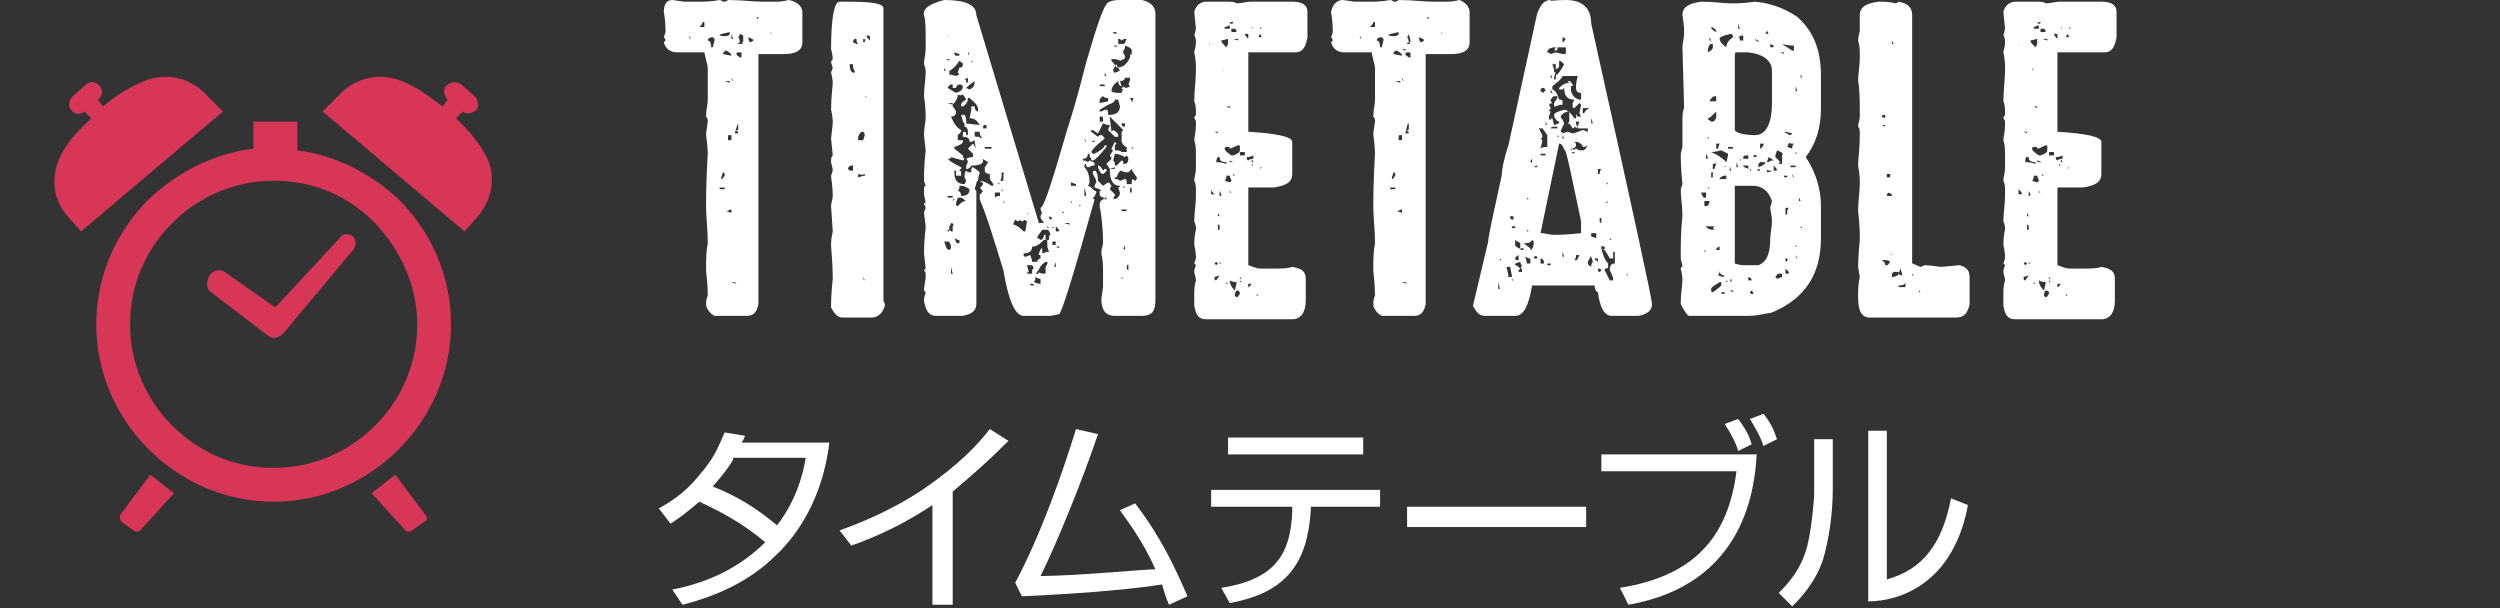
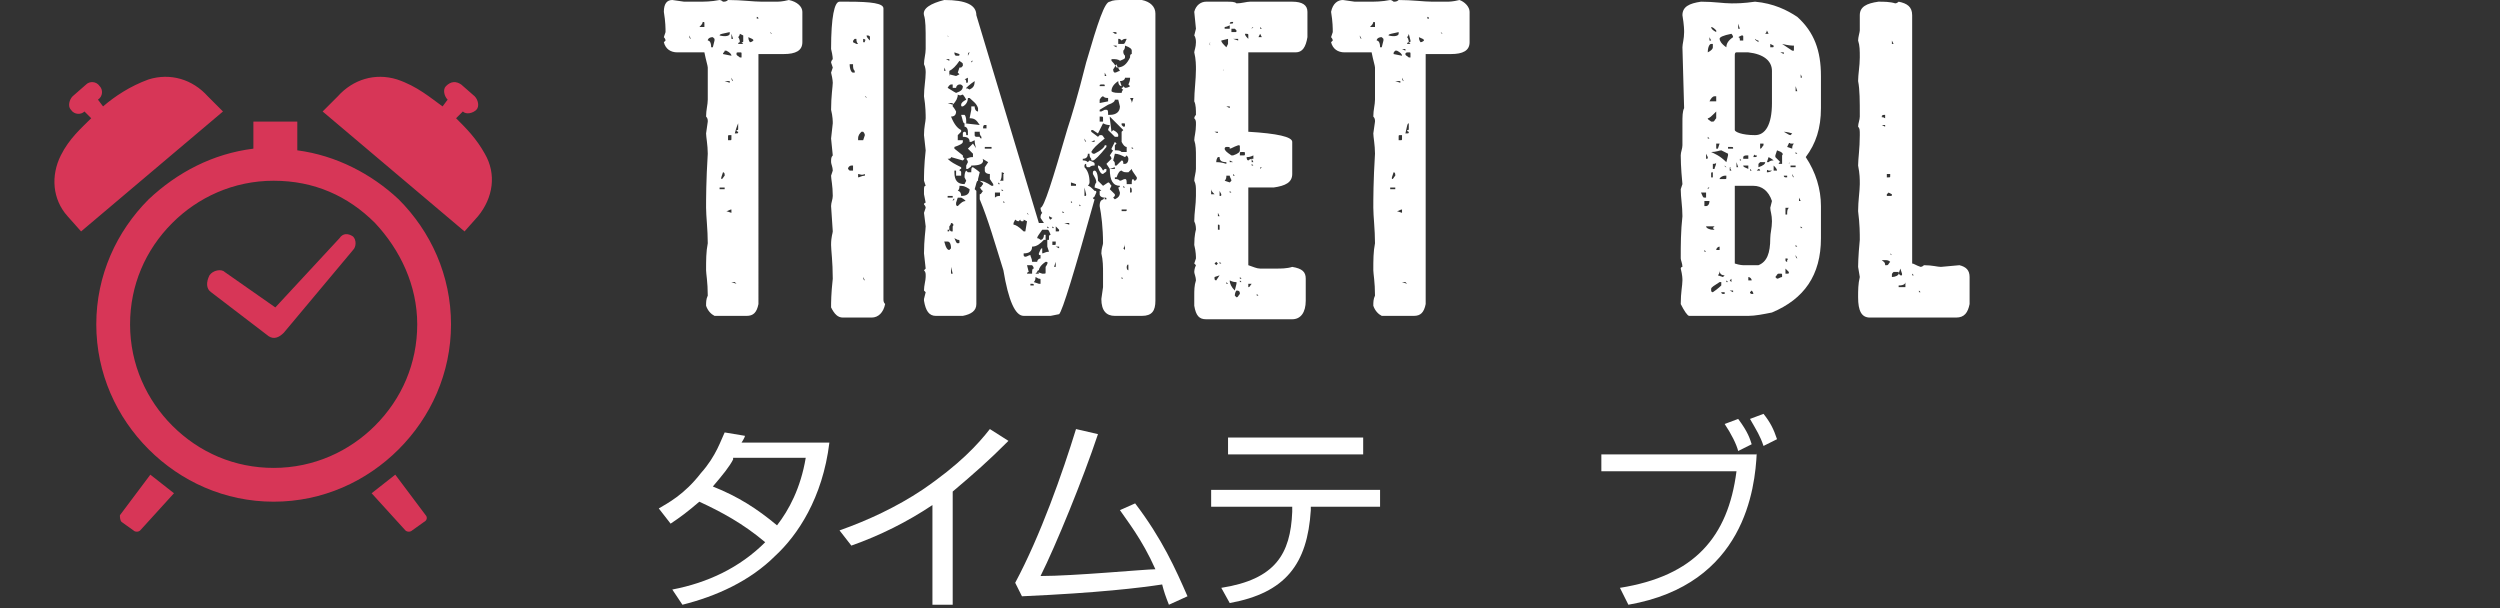
<svg xmlns="http://www.w3.org/2000/svg" version="1.1" id="レイヤー_1" x="0px" y="0px" viewBox="0 0 148 36" style="enable-background:new 0 0 148 36;" xml:space="preserve">
  <rect x="0" y="0" width="148" height="36" fill="#333333" stroke="none" />
  <style type="text/css">
	.st0{fill:#FFFFFF;}
	.st1{fill:#D73657;}
</style>
  <g id="TIMETABLE">
    <g>
      <path class="st0" d="M39,30.1c0.5-0.3,1.5-0.8,2.5-2.1c0.9-1,1.2-2,1.4-2.4l1.2,0.2c0,0.1-0.2,0.4-0.2,0.4h5.2    c-0.4,3.3-1.9,5.5-3.2,6.7c-1.5,1.5-3.5,2.4-5.5,2.9l-0.6-0.9c2.1-0.4,4-1.3,5.5-2.8c-1.3-1.1-2.6-1.8-3.9-2.4    c-0.7,0.6-1.1,0.9-1.7,1.3L39,30.1z M43.4,27.2c-0.2,0.4-0.6,0.9-1.2,1.6c1.5,0.6,2.6,1.3,3.8,2.3c0.7-0.9,1.4-2.2,1.7-4h-4.3    V27.2z" />
      <path class="st0" d="M56.4,35.8h-1.2v-5.9c-1.5,1-3.1,1.8-4.8,2.4l-0.7-0.9c1.7-0.6,3.4-1.4,4.9-2.4c2.2-1.5,3.3-2.7,4-3.6    l1.1,0.7c-1.2,1.2-2,1.9-3.3,3V35.8z" />
      <path class="st0" d="M67.2,29.8c1.6,2.1,2.4,3.9,3.1,5.5l-1.1,0.5c-0.2-0.5-0.3-0.8-0.4-1.2c-1.3,0.2-3.8,0.5-8.3,0.7l-0.4-0.8    c1.5-2.8,2.8-6.5,3.6-9.1l1.3,0.3c-0.9,2.7-2.5,6.6-3.4,8.4c2,0,6.2-0.4,6.8-0.4c-0.8-1.8-1.7-2.9-2.1-3.5L67.2,29.8z" />
      <path class="st0" d="M81.7,29v1h-4.1v0.2c-0.2,3.2-1.5,4.9-4.8,5.5l-0.5-0.9c3.2-0.5,4.1-2,4.2-4.5V30h-4.8v-1H81.7z M80.7,25.9v1    h-8v-1H80.7z" />
-       <path class="st0" d="M93.9,30v1.2H83.3V30H93.9z" />
      <path class="st0" d="M104,26.8c-0.1,2.1-0.7,7.8-7.6,9l-0.5-1c4.4-0.7,6.4-3,6.9-6.9h-8v-1h9.2V26.8z M102.9,26.7    c-0.1-0.4-0.4-1-0.8-1.6l0.8-0.3c0.6,0.8,0.7,1.2,0.8,1.5L102.9,26.7z M104.4,26.4c-0.2-0.6-0.4-0.9-0.8-1.6l0.8-0.3    c0.4,0.5,0.6,0.9,0.8,1.5L104.4,26.4z" />
-       <path class="st0" d="M108.5,29c0,1.3-0.2,2.9-0.6,4.2c-0.5,1.4-1.4,2.3-1.8,2.7l-0.8-0.8c0.5-0.5,1.3-1.3,1.7-2.8    c0.3-1.3,0.4-2.9,0.4-3.1V26h1.1C108.5,26,108.5,29,108.5,29z M111.7,34.3c2.2-0.6,3.3-2.2,3.8-4.8l1,0.4    c-0.1,0.6-0.5,2.5-1.8,3.9c-1.5,1.6-3.3,1.8-4.1,1.8V25.5h1.1V34.3z" />
    </g>
    <g>
      <g>
        <path class="st0" d="M39.8,0l0.7,0.1h0.8c0.4,0,0.8,0,1.3-0.1c0.1,0,0.2,0.1,0.2,0.1c0.1,0,0.2,0,0.3-0.1c0.8,0,1.5,0.1,2,0.1     h0.8c0.2,0,0.4,0,0.8-0.1c0.5,0.1,0.8,0.4,0.8,0.7v1.8c0,0.5-0.4,0.7-1.1,0.7h-1.5V18c-0.1,0.5-0.3,0.7-0.7,0.7h-1.9     c-0.2-0.1-0.4-0.3-0.5-0.6c0-0.2,0-0.4,0.1-0.6c0-0.8-0.1-1.3-0.1-1.5c0-0.6,0-1.1,0.1-1.6c0-0.8-0.1-1.6-0.1-2.1s0-1.6,0.1-3.2     c0-0.5-0.1-1-0.1-1.2l0.1-0.7c0-0.1,0-0.2-0.1-0.3c0-0.4,0.1-0.7,0.1-1V4c0-0.1-0.1-0.4-0.2-0.9h-1.6c-0.4,0-0.7-0.2-0.8-0.6     l0.1-0.1c0,0,0-0.1-0.1-0.2l0.1-0.3c0-0.2,0-0.6-0.1-1.2C39.3,0.2,39.5,0,39.8,0z M40.8,2.1L40.8,2.1c0,0.2,0.1,0.2,0.1,0.2     L40.8,2.1L40.8,2.1z M41.6,1.3c0,0.1-0.1,0.2-0.2,0.3h0.3V1.4C41.7,1.3,41.7,1.3,41.6,1.3z M41.9,2.4c0.1,0,0.2,0.1,0.2,0.4h0.1     l0.1-0.4V2.3l-0.1-0.1C42,2.2,41.9,2.3,41.9,2.4z M42.6,2.1L42.6,2.1L42.6,2.1c0.4,0.1,0.6,0,0.6-0.1V1.9C42.8,2,42.6,2,42.6,2.1     z M42.6,11.1v0.1h0.3v-0.1H42.6z M42.8,10.2l-0.1,0.3v0.1c0.1,0,0.1-0.1,0.2-0.2C42.9,10.3,42.9,10.2,42.8,10.2L42.8,10.2z      M42.8,3.2L42.8,3.2l0.5,0.1c0-0.1-0.1-0.2-0.3-0.3h-0.1C42.9,3.1,42.8,3.1,42.8,3.2z M42.9,4.8L42.9,4.8l0.3,0.1V4.8H42.9z      M43,12.5L43,12.5l0.3,0.1v-0.2C43.2,12.4,43.1,12.5,43,12.5z M43.1,8.1v0.2h0.1c0.1,0,0.1,0,0.1-0.1V8h-0.1     C43.1,8,43.1,8,43.1,8.1z M43.3,2v0.3h0.1L43.3,2L43.3,2z M43.3,4.6L43.3,4.6c0,0.2,0.1,0.2,0.1,0.2L43.3,4.6L43.3,4.6z      M43.3,16.7L43.3,16.7l0.3,0.1l-0.1-0.1C43.4,16.7,43.3,16.7,43.3,16.7z M43.4,2.9L43.4,2.9L43.4,2.9L43.4,2.9L43.4,2.9z      M43.5,7.9L43.5,7.9c0.2,0,0.2,0,0.2-0.1c0,0-0.1,0-0.1-0.1c0.1,0,0.1,0,0.1-0.1V7.3C43.7,7.3,43.6,7.5,43.5,7.9z M43.6,3.2     c0,0.1,0.1,0.1,0.2,0.2h0.1V3.2c0-0.1,0-0.1-0.1-0.1C43.6,3.1,43.6,3.1,43.6,3.2z M43.6,8.4L43.6,8.4l0.1,0.1L43.6,8.4L43.6,8.4z      M43.8,2c0,0.1-0.1,0.2-0.1,0.2c0.1,0.1,0.1,0.3,0.1,0.3s-0.1,0-0.1,0.1H44l-0.1-0.1c0.1,0,0.1,0,0.1-0.1V2.1L43.8,2z M44.3,2.2     L44.3,2.2c0,0.2,0.1,0.3,0.1,0.3c0.1,0,0.2-0.1,0.2-0.1C44.6,2.3,44.5,2.3,44.3,2.2L44.3,2.2z M44.8,1v0.1h0.1     C44.9,1.1,44.9,1,44.8,1z M45.6,1.9C45.6,2,45.7,2,45.7,2L45.6,1.9L45.6,1.9z" />
        <path class="st0" d="M50.2,0.1c1.4,0,2.1,0.1,2.1,0.4v17.2c0,0.1,0,0.2,0.1,0.3c-0.1,0.5-0.4,0.8-0.8,0.8h-1.7     c-0.3,0-0.5-0.2-0.7-0.6c0-0.3,0-0.8,0.1-1.7c0-1-0.1-1.7-0.1-2c0-0.5,0.1-0.7,0.1-0.8l-0.1-1.5c0-0.2,0.1-0.4,0.1-0.6     c0-0.6-0.1-1-0.1-1.2l0.1-0.3c0-0.2-0.1-0.4-0.1-0.5c0-0.2,0-0.3,0.1-0.4l-0.1-1l0.1-0.9c0-0.1,0-0.4-0.1-0.8     c0-0.8,0.1-1.4,0.1-1.6c0,0,0-0.2-0.1-0.6L49.3,4l-0.1-0.3c0,0,0-0.1,0.1-0.2c0,0,0-0.2-0.1-0.6c0-1.9,0.2-2.8,0.5-2.8L50.2,0.1z      M50.2,5.8L50.2,5.8L50.2,5.8L50.2,5.8L50.2,5.8z M50.2,10l0.1,0.1h0.2V9.8h-0.1C50.3,9.8,50.2,9.9,50.2,10z M50.3,3.8L50.3,3.8     c0,0.3,0.1,0.5,0.2,0.5h0.1V4.2c-0.1-0.1-0.1-0.2-0.1-0.4C50.5,3.8,50.3,3.8,50.3,3.8z M50.5,2.5l0.2,0.1h0.1     c-0.1-0.1-0.1-0.2-0.1-0.3h-0.1C50.5,2.4,50.5,2.4,50.5,2.5z M50.7,14.2L50.7,14.2l0.1,0.1L50.7,14.2L50.7,14.2z M50.7,4.4     L50.7,4.4L50.7,4.4L50.7,4.4L50.7,4.4z M50.7,5.7L50.7,5.7L50.7,5.7L50.7,5.7L50.7,5.7z M50.8,8.2v0.1h0.3L51.2,8     c0-0.1-0.1-0.2-0.1-0.2H51C50.9,7.9,50.8,8,50.8,8.2z M50.8,10.3v0.2c0.1,0,0.2-0.1,0.4-0.1v-0.1C51,10.4,50.9,10.3,50.8,10.3z      M50.9,9.9L50.9,9.9L50.9,9.9L50.9,9.9L50.9,9.9z M51.1,2.3v0.2h0.1V2.4C51.3,2.4,51.2,2.3,51.1,2.3z M51.2,5.7L51.2,5.7l0.1,0.1     C51.3,5.8,51.3,5.7,51.2,5.7z M51.1,16.4L51.1,16.4c0,0.2,0.1,0.2,0.1,0.2L51.1,16.4L51.1,16.4z M51.2,15.3L51.2,15.3l0.1,0.1     L51.2,15.3L51.2,15.3z M51.3,2.1L51.3,2.1c0,0.1,0.1,0.2,0.2,0.3V2.2C51.5,2.1,51.4,2.1,51.3,2.1L51.3,2.1z" />
        <path class="st0" d="M55.9,0c1.3,0,1.9,0.3,1.9,0.9l3.7,12.3h0.3l-0.2-0.3c0-0.1,0-0.2,0.1-0.3c-0.1-0.1-0.1-0.3-0.1-0.3     c0.2,0,0.7-1.6,1.6-4.7c0.2-0.6,0.6-1.9,1.1-3.9c0.7-2.4,1.1-3.6,1.4-3.6C65.9,0,66.1,0,66.5,0h1.1c0.5,0.1,0.8,0.4,0.8,0.8v17     c0,0.6-0.2,0.9-0.8,0.9H66c-0.5,0-0.8-0.3-0.8-1l0.1-0.7v-0.8c0-0.4,0-0.8-0.1-1.2c0-0.3,0.1-0.5,0.1-0.6c0-0.9-0.1-1.7-0.2-2.2     c0-0.3,0.1-0.4,0.3-0.4v-0.1c-0.2,0-0.3-0.1-0.3-0.2v-0.3l-0.3-0.1c0-0.2,0.1-0.3,0.1-0.3c0-0.2-0.1-0.3-0.2-0.5v-0.1     c0-0.1,0.1-0.1,0.1-0.1c0.1,0,0.2,0.2,0.2,0.6c0.2,0.2,0.3,0.3,0.3,0.3l0.3-0.2c0.1,0,0.1,0.1,0.2,0.2l-0.1,0.2     c0.2,0.2,0.3,0.3,0.3,0.3v0.1l-0.1,0.1l0.1,0.1c0.2-0.1,0.3-0.2,0.3-0.4l-0.1-0.3c0,0,0.1,0,0.1-0.1c-0.4,0-0.6-0.3-0.6-1H66V9.9     L65.7,10l-0.2-0.3l0.3-0.3c0-0.1-0.1-0.2-0.1-0.2l0.2-0.3c0,0-0.1,0-0.1-0.1L66,8.4l0.1,0.1L66,8.6v0.3c0.2,0,0.3,0,0.4,0.1     c0.2,0,0.3,0,0.3,0V8.7c-0.1,0-0.2-0.1-0.3-0.3V7.8l0.1-0.1l-0.8-0.8V7l0.1,0.8l0.1-0.1c0.2,0.1,0.3,0.2,0.3,0.3     c0,0.1,0,0.1-0.1,0.1H66l-0.4-0.4c0-0.1,0.1-0.2,0.1-0.3c-0.1,0-0.2,0-0.4-0.1c0,0-0.1,0.2-0.3,0.6l-0.3-0.2h-0.1v0.1L65,8.1     L65.1,8h0.1c0.1,0,0.1,0.1,0.2,0.2c-0.5,0.4-0.7,0.6-0.8,0.8l0.1,0.1h0.1c0.4-0.2,0.6-0.4,0.6-0.5h0.1v0.1     c-0.4,0.5-0.7,0.8-0.8,0.8c-0.1,0-0.1,0-0.1-0.1c-0.1-0.1-0.1-0.2-0.1-0.3h-0.1c0,0.2-0.1,0.3-0.3,0.3v0.1c0.1,0,0.2,0,0.3,0.1     l0.1-0.1c0.2,0.1,0.3,0.1,0.3,0.2v0.1c-0.1,0-0.2,0-0.3,0.1h-0.1c-0.1,0-0.1-0.1-0.1-0.2c-0.1,0-0.1,0.1-0.1,0.1v0.1     c0.2,0.2,0.3,0.5,0.3,0.9c0,0.1-0.1,0.2-0.1,0.2c0.1,0,0.2,0.1,0.4,0.3c0.1,0,0.1,0,0.1,0.1c-0.1,0.2-0.1,0.3-0.2,0.3     c0,0,0,0.1,0.1,0.1c-1.2,4.3-1.9,6.6-2.1,6.8l-0.5,0.1h-1.6c-0.5,0-0.9-0.9-1.2-2.7c-0.5-1.6-0.9-3-1.4-4.2v-0.3     c0.1,0,0.1-0.1,0.2-0.2c-0.1,0-0.1-0.1-0.2-0.2c0.1,0,0.1-0.1,0.2-0.2c0-0.1-0.1-0.1-0.2-0.2h-0.1c-0.1,0-0.1,0.2-0.2,0.5     l0.1,0.1V18c0,0.4-0.3,0.6-0.8,0.7h-1.6c-0.4,0-0.6-0.3-0.7-0.9v-0.1l0.1-0.4l-0.1-0.1c0-0.3,0.1-0.6,0.1-0.8v-0.1     c0-0.1,0-0.2-0.1-0.3l0.1-0.1L54.7,15c0-0.8,0.1-1.4,0.1-1.6l-0.1-0.8l0.1-0.3c0-0.1-0.1-0.2-0.1-0.2s0-0.1,0.1-0.1l-0.1-0.5     v-0.2c0-0.2,0-0.3,0.1-0.3l-0.1-0.3c0-0.3,0-0.9,0.1-1.8L54.7,8c0-0.5,0.1-0.8,0.1-1s0-0.7-0.1-1.3c0-0.5,0.1-1,0.1-1.4     c0-0.1,0-0.3-0.1-0.5c0-0.3,0.1-0.6,0.1-0.9V2.5c0-0.8,0-1.3-0.1-1.6C54.6,0.5,55.1,0.2,55.9,0z M55.9,4v0.2     C56,4.2,56,4.2,55.9,4L55.9,4z M55.9,14.3c0.1,0.4,0.2,0.5,0.3,0.5l0.1-0.1c0-0.3-0.1-0.4-0.2-0.4H55.9z M55.9,10.8L55.9,10.8     l0.1,0.1L55.9,10.8L55.9,10.8z M56,3.5L56,3.5l0.2,0.1V3.5H56z M56.1,2.1C56.1,2.2,56.2,2.2,56.1,2.1L56.1,2.1L56.1,2.1z      M56.1,6.1L56.1,6.1l0.3,0.1V6.1H56.1z M56.1,11.6v0.1h0.3v-0.1H56.1z M56.1,2.2L56.1,2.2L56.1,2.2L56.1,2.2L56.1,2.2z M56.1,5.2     c0.3,0.2,0.5,0.3,0.5,0.3C56.9,5.4,57,5.3,57,5.1C56.9,5,56.9,5,56.8,5c-0.1,0-0.2,0.1-0.2,0.2h-0.2V5h-0.1     C56.3,5,56.2,5,56.1,5.2z M56.7,5.6c0,0.2-0.1,0.4-0.3,0.6v0.1c0.1,0.1,0.2,0.3,0.2,0.3c0,0.2-0.1,0.3-0.3,0.3     c0.2,0.5,0.4,0.7,0.6,0.8v0.1L56.7,8v0.3H57v0.1c0,0.1-0.2,0.2-0.5,0.3v0.1L57,9.2c0,0.1,0,0.1,0.1,0.2L57,9.5l-0.7-0.2     c0,0.1-0.1,0.1-0.2,0.1c0.2,0.2,0.4,0.3,0.8,0.5V10c0,0-0.1,0-0.1,0.1c0.1,0,0.1,0.1,0.1,0.1v0.2h-0.3v-0.3h-0.1v0.1     c0,0.5,0.2,0.7,0.6,0.7l0.1-0.2l-0.1-0.2c0-0.1,0-0.3,0.1-0.4l0.1,0.1h0.2c0-0.2,0-0.3,0.1-0.3c0.3,0.2,0.4,0.3,0.4,0.3l-0.1,0.4     v0.1c0.3,0,0.5,0.1,0.8,0.3h0.1v-0.1l-0.2-0.3v-0.3c-0.2,0-0.3-0.1-0.3-0.2V9.9l0.2-0.3v0L58,9.3c-0.2-0.4-0.3-0.7-0.3-1     l-0.2,0.1h-0.1c0-0.2-0.1-0.3-0.4-0.3V7.9c0-0.1,0.1-0.1,0.1-0.1c0.1,0,0.1,0.1,0.1,0.2h0.1V7.8c0-0.2-0.1-0.3-0.2-0.3V7.3     L58,7.4C57.8,7.1,57.7,7,57.4,7l0.1-0.5V6.3h0.2c0,0.2,0.1,0.3,0.2,0.3V6.4c-0.1-0.3-0.3-0.4-0.5-0.6h-0.1c0,0.2-0.1,0.4-0.3,0.5     h0c-0.1,0-0.1,0-0.1-0.1S57,6,57.2,5.9C57.1,5.7,57,5.6,57,5.6C56.9,5.6,56.9,5.7,56.7,5.6C56.8,5.6,56.8,5.6,56.7,5.6z      M56.3,13.2c0,0.1-0.1,0.2-0.1,0.2v0.2h-0.1v0.1c0.1,0,0.1,0,0.1-0.1l0.1,0.1h0.1v-0.3C56.5,13.3,56.4,13.2,56.3,13.2z M56.2,4.4     C56.2,4.5,56.3,4.5,56.2,4.4l0.4,0.1l0.2-0.1l-0.1-0.1L56.8,4h0.1L57,3.9V3.8c0-0.1-0.1-0.1-0.2-0.2c-0.2,0.3-0.4,0.5-0.6,0.6     V4.4z M56.3,15.8v0.4h0.1L56.3,15.8L56.3,15.8z M56.4,11.9L56.4,11.9l0.1-0.1C56.5,11.7,56.4,11.8,56.4,11.9z M56.5,3.1L56.5,3.1     c0,0.2,0.1,0.2,0.1,0.2h0.1c0.1,0,0.1,0,0.1-0.1L56.5,3.1z M56.5,14.1c0.1,0.2,0.1,0.3,0.2,0.3c0.1,0,0.1,0,0.1-0.1     s0-0.1-0.1-0.1L56.5,14.1L56.5,14.1z M56.7,11.7L56.6,12v0.1c0,0.1,0.1,0.1,0.1,0.1c0.2-0.2,0.3-0.3,0.5-0.3V12     c0-0.1-0.1-0.2-0.3-0.3H56.7z M56.8,11c0,0.1,0,0.2-0.1,0.3c0.1,0,0.2,0.1,0.2,0.3c0.3,0,0.5-0.1,0.5-0.4C57.1,11,57,11,56.8,11z      M56.7,2.7L56.7,2.7L57,2.8l0,0L56.7,2.7z M57.1,6.8c0.1,0.1,0.1,0.3,0.1,0.4v0.1h-0.1c-0.1,0-0.1-0.2-0.2-0.5H57.1z M57.1,4.7     c0.1,0,0.1,0.1,0.1,0.2c0.1,0,0.1,0,0.1-0.1V4.6L57.1,4.7C57.1,4.6,57.1,4.6,57.1,4.7z M57.6,8.5L57.6,8.5c0.4,0.6,0.6,0.9,0.6,1     c0,0.2-0.2,0.3-0.7,0.3c0,0.1-0.1,0.1-0.2,0.2h-0.1V9.8l0.1-0.2c0-0.1-0.1-0.2-0.1-0.2c0.2-0.1,0.3-0.1,0.4-0.1V9.1l-0.3-0.3     L57.6,8.5z M57.2,5.2C57.2,5.3,57.3,5.3,57.2,5.2l0.2,0.1c0.2-0.1,0.3-0.2,0.3-0.5v0C57.4,5,57.2,5.2,57.2,5.2z M57.3,3.3     L57.3,3.3l0.1-0.2C57.3,3.1,57.3,3.2,57.3,3.3z M57.5,3.7L57.5,3.7L57.5,3.7l0.1-0.1C57.5,3.6,57.5,3.6,57.5,3.7z M57.5,10.3     L57.5,10.3l0.1,0.1L57.5,10.3L57.5,10.3z M57.7,7.8V8c0,0.1,0.1,0.1,0.1,0.1H58c0,0.1,0.1,0.1,0.1,0.1V8.1C58,8,58,7.9,58,7.8     H57.7z M58,10.4L58,10.4l0.1,0.1L58,10.4L58,10.4z M58,7.6L58,7.6L58,7.6L58,7.6L58,7.6z M58.2,7.6L58.2,7.6h0.2V7.4h-0.1     C58.2,7.4,58.2,7.5,58.2,7.6z M58.3,8.7v0.1h0.4V8.7C58.5,8.7,58.4,8.7,58.3,8.7z M58.9,10.1L58.9,10.1l0.1,0.1L58.9,10.1     L58.9,10.1z M58.9,11.4v0.3c0.1-0.1,0.2-0.1,0.3-0.1v-0.2H58.9z M59.1,10.8v0.1h0.1L59.1,10.8L59.1,10.8z M59.3,10.2     c0,0.2,0,0.4-0.1,0.5h0.2v-0.4C59.5,10.3,59.4,10.2,59.3,10.2z M59.3,11.2v0.1h0.1L59.3,11.2L59.3,11.2z M59.4,11.9V12     C59.5,12,59.5,12,59.4,11.9L59.4,11.9z M60.6,13c0,0.1,0,0.1-0.1,0.1c0,0-0.1,0-0.1-0.1l-0.1,0.1c-0.1,0-0.2-0.1-0.2-0.1L60,13.2     v0.1c0.1,0,0.3,0.1,0.6,0.4h0.1l0.1-0.6L60.6,13z M60.6,15v0.1c0,0.1,0.1,0.1,0.1,0.1c0.1,0,0.2-0.1,0.3-0.1     c0,0.1,0.1,0.2,0.1,0.4h0.3c0-0.1,0.1-0.2,0.2-0.2v-0.2c-0.1,0-0.1,0-0.1-0.1c0.1-0.2,0.1-0.3,0.2-0.3V15c0.1,0,0.2-0.1,0.4-0.1     L62,14.6v-0.1l0,0v-0.3h-0.2c-0.2,0.2-0.4,0.4-0.7,0.4C61.1,14.9,60.9,15,60.6,15z M60.8,12.6c0,0.1,0.1,0.1,0.1,0.1L60.8,12.6     L60.8,12.6z M60.8,15.7L60.8,15.7l0.1,0.4c-0.1,0-0.1,0.1-0.1,0.1h0.3c0-0.2,0-0.3,0.1-0.3c0-0.1-0.1-0.2-0.1-0.2     S60.8,15.7,60.8,15.7z M61,16.8v0.1h0.2C61.2,16.8,61.2,16.8,61,16.8L61,16.8z M61.3,16.4c0,0.1,0,0.2-0.1,0.3l0.3,0.1h0.1v-0.2     c0-0.1,0-0.1-0.1-0.1L61.3,16.4L61.3,16.4z M61.4,16.1l-0.1,0.1h0.2C61.5,16.1,61.5,16.1,61.4,16.1z M61.7,13.6     c-0.2,0.3-0.3,0.4-0.3,0.5c0.1,0,0.2,0.1,0.2,0.1c0.1,0,0.2-0.1,0.2-0.3h0.1v0.3h0.2l0-0.2c0,0,0-0.1,0.1-0.1     c-0.1-0.2-0.1-0.3-0.2-0.3C62,13.6,61.7,13.6,61.7,13.6z M61.9,15.5c-0.3,0.2-0.4,0.4-0.4,0.5c0,0-0.1,0-0.1,0.1l0.3,0.1h0.1     c0.1,0,0.1,0,0.1-0.1v-0.3C62.1,15.5,62,15.5,61.9,15.5z M62,13.4v0.1h0.1L62,13.4L62,13.4z M62.1,12.8L62.1,12.8     c0,0.2,0.1,0.2,0.1,0.2l0.1-0.1L62.1,12.8L62.1,12.8z M62.1,14.4L62.1,14.4l0.1,0.1L62.1,14.4L62.1,14.4z M62.3,13.4v0.1h0.1     L62.3,13.4L62.3,13.4z M62.3,12.3L62.3,12.3l0.1,0.1L62.3,12.3L62.3,12.3z M62.3,14.3v0.2h0.1c0.1,0,0.1,0,0.1-0.1v-0.1     C62.5,14.3,62.3,14.3,62.3,14.3z M62.5,15.5l-0.1,0.3h0.1V15.5L62.5,15.5z M62.5,13.4v0.3h0.1c0.1,0,0.1,0,0.1-0.1L62.5,13.4z      M62.5,14.6L62.5,14.6l0.2,0.1v-0.1H62.5z M62.9,12.5v0.1H63L62.9,12.5L62.9,12.5z M63,13.2L63,13.2l0.3,0.1v-0.1H63z M63.4,11.9     V12C63.5,12,63.5,12,63.4,11.9L63.4,11.9z M63.4,10.8V11h0.3v-0.1L63.4,10.8z M63.7,11.4L63.7,11.4l0.1-0.1     C63.8,11.3,63.7,11.4,63.7,11.4z M63.9,12.1v0.1C64,12.2,64,12.2,63.9,12.1L63.9,12.1z M64,10.3v0.2l0,0V10.3L64,10.3z      M64.2,11.1v0.5c0.1,0,0.1,0,0.1-0.1L64.2,11.1L64.2,11.1L64.2,11.1z M64.2,8.2L64.2,8.2c0,0.2,0.1,0.2,0.1,0.2L64.2,8.2     C64.3,8.1,64.2,8.2,64.2,8.2z M64.6,8.4h0.2V8.3L64.6,8.4C64.6,8.3,64.6,8.4,64.6,8.4z M65,9.8L65,9.8c0.1,0,0.2,0.1,0.3,0.3     l0.1-0.1h0.1v0.1c0,0.1-0.1,0.1-0.2,0.2c-0.1,0-0.2-0.1-0.3-0.4V9.8z M65.1,5.1h0.3c0-0.1,0-0.1-0.1-0.1C65.1,5,65.1,5,65.1,5.1z      M65.1,11.2v0.1h0.1L65.1,11.2L65.1,11.2z M65.1,5.9v0.2L65.6,6V5.8c-0.1,0-0.2,0-0.3-0.1C65.3,5.7,65.2,5.7,65.1,5.9z M66,5.9     c0,0.1-0.1,0.2-0.4,0.3l-0.5,0.3v0.1h0.1l0.2-0.1h0.1c0.1,0,0.1,0.1,0.1,0.3h0.1c0.4,0,0.6-0.2,0.6-0.5l-0.1-0.4     C66.2,5.9,66,5.9,66,5.9z M65.1,6.9v0.3h0.2V7C65.3,6.9,65.3,6.9,65.1,6.9L65.1,6.9z M65.3,6.8L65.3,6.8L65.3,6.8L65.3,6.8     L65.3,6.8z M65.4,11.7l-0.1,0.1h0.2C65.5,11.7,65.5,11.7,65.4,11.7z M65.4,4.3v0.2h0.1L65.4,4.3L65.4,4.3z M65.8,1.8     c0,0.1,0.1,0.1,0.2,0.2h0.1l0,0c0-0.1,0-0.1-0.1-0.1h-0.2V1.8z M66.6,4.6c0,0.1-0.1,0.2-0.3,0.2l0.1,0.3c-0.1,0-0.2-0.1-0.2-0.3     c-0.3,0.2-0.4,0.4-0.4,0.6c0.1,0.1,0.3,0.1,0.6,0.1c0,0,0-0.1,0.1-0.2c0,0-0.1,0-0.1-0.1c0,0,0.1,0,0.1-0.1l0.1,0.1     c0.2,0,0.3-0.1,0.3-0.1L66.8,5c0.1-0.2,0.1-0.3,0.1-0.4H66.6z M66.6,2.7c0,0.1,0,0.2-0.1,0.3v0.1c0,0,0,0.1,0.1,0.2v0.1     c0,0.1-0.1,0.1-0.3,0.2c-0.1-0.1-0.3-0.1-0.4-0.1h-0.1v0.1C66,3.8,66.1,4,66.1,4c0.4,0,0.6-0.2,0.8-0.6c0-0.1,0-0.2,0.1-0.2V3     C67,2.9,66.9,2.8,66.6,2.7z M65.9,2.7L65.9,2.7l0.2,0.1V2.7H65.9z M65.9,4.1L65.9,4.1c0,0.2,0.1,0.2,0.1,0.2     c0.1,0,0.2-0.1,0.3-0.1c-0.1-0.2-0.2-0.3-0.2-0.4C66,3.9,66,4,65.9,4.1z M65.9,6.2L65.9,6.2L65.9,6.2L65.9,6.2L65.9,6.2z M66,9.1     l-0.1,0.4C66,9.6,66,9.6,66,9.8h0.1l0.3-0.3c0.1,0,0.1,0.1,0.1,0.2h0.1c0.1,0,0.2-0.1,0.2-0.3c0-0.1-0.1-0.2-0.1-0.2l-0.1,0.1     C66.4,9.2,66.2,9.1,66,9.1z M66.8,10.2L66.8,10.2c-0.2,0-0.3,0-0.4-0.1c-0.1,0-0.2,0.1-0.3,0.4H66v0.1c0.1,0,0.2,0,0.3,0.1     c0.1,0,0.2-0.1,0.3-0.1c0.1,0,0.1,0.1,0.1,0.3H67c0-0.2,0-0.3,0.1-0.3c0,0,0,0.1,0.1,0.1l0.1-0.1v-0.1C67.1,10.2,67,10.1,67,10     l0,0L66.8,10.2z M66.2,2.3v0.3h0.3c0.1,0,0.1-0.1,0.2-0.3h-0.1c-0.1,0-0.2,0.1-0.2,0.1C66.3,2.3,66.3,2.3,66.2,2.3z M66.4,12.4     v0.1h0.2c0.1,0,0.1,0,0.1-0.1H66.4z M66.4,12.9l0.1,0.1L66.4,12.9C66.4,12.8,66.4,12.9,66.4,12.9z M66.4,4.4L66.4,4.4L66.4,4.4     L66.4,4.4L66.4,4.4z M66.4,7.2L66.4,7.2v0.2l0.1,0.1c0.1,0,0.1,0,0.1-0.1v0c0-0.1,0-0.1-0.1-0.1h-0.1V7.2z M66.4,16.4v0.1     C66.5,16.5,66.5,16.5,66.4,16.4L66.4,16.4z M66.5,11v0.1h0.1L66.5,11L66.5,11z M66.6,14.4c0,0.1,0,0.2-0.1,0.3l0.1,0.1V14.4     L66.6,14.4z M66.6,12.9L66.6,12.9l0.1,0.1L66.6,12.9L66.6,12.9z M66.7,15.8L66.7,15.8c0,0.2,0.1,0.2,0.1,0.2v-0.3     C66.8,15.6,66.7,15.7,66.7,15.8z M66.9,5.8L66.9,5.8C67,6,67,6,67,6.1l0,0l0.1-0.3C67.1,5.8,66.9,5.8,66.9,5.8z M66.9,11.1v0.3     c0.1,0,0.1,0,0.1-0.1S67,11.1,66.9,11.1z M67,8.7v0.1h0.1L67,8.7L67,8.7z M67,16.3v0.1l0,0V16.3L67,16.3z M67.2,2.9L67.2,2.9     L67.2,2.9L67.2,2.9L67.2,2.9z" />
        <path class="st0" d="M71.4,0.1h1.2c0.3,0,0.5,0,0.6,0.1c0.3,0,0.6-0.1,0.8-0.1h2.5c0.6,0,0.9,0.2,0.9,0.6v1.5     c-0.1,0.6-0.3,0.9-0.7,0.9h-2.8v4.7c1.7,0.1,2.6,0.3,2.6,0.6v1.9c0,0.5-0.4,0.7-1.1,0.8h-1.5v4.6c0.3,0.1,0.5,0.2,0.7,0.2h1     c0.2,0,0.6,0,0.9-0.1c0.6,0.1,0.8,0.3,0.8,0.7v1.3c0,0.7-0.3,1.1-0.8,1.1h-5.1c-0.4,0-0.6-0.2-0.7-0.8v-0.6c0-0.3,0-0.6,0.1-0.9     c0-0.2-0.1-0.4-0.1-0.5c0,0,0-0.2,0.1-0.4l-0.1-0.1l0.1-0.3c0-0.1,0-0.4-0.1-0.8c0-0.6,0.1-0.9,0.1-0.9c0-0.1,0-0.3-0.1-0.5     c0-0.5,0.1-1,0.1-1.5v-0.3c0-0.2,0-0.4-0.1-0.6c0-0.2,0.1-0.5,0.1-0.7V9.3c0-0.4,0-0.7-0.1-1c0-0.2,0.1-0.5,0.1-0.9V7.3     c0-0.1,0-0.2-0.1-0.3c0-0.1,0.1-0.2,0.1-0.2c0-0.3,0-0.6-0.1-0.8c0-0.6,0.1-1.3,0.1-1.9c0-0.2,0-0.6-0.1-1c0-0.1,0.1-0.3,0.1-0.6     s-0.1-0.4-0.1-0.4l0.1-0.4l-0.1-1C70.8,0.3,71.1,0.1,71.4,0.1z M71.6,2.6C71.6,2.7,71.7,2.7,71.6,2.6L71.6,2.6     C71.7,2.5,71.6,2.5,71.6,2.6z M71.7,11.2v0.3h0.2C71.8,11.4,71.7,11.3,71.7,11.2L71.7,11.2z M71.9,7.8L71.9,7.8L71.9,7.8     c0.2,0.1,0.2,0.1,0.2,0H71.9z M72,15.5l-0.1,0.1l0.1,0.1l0.1-0.1L72,15.5z M71.9,16.4v0.1c0,0.1,0.1,0.1,0.1,0.1l0.2-0.3     L71.9,16.4L71.9,16.4z M72,9.6c0.1,0,0.3,0,0.6,0.1V9.6c-0.3,0-0.4-0.1-0.4-0.3h-0.1C72.1,9.3,72,9.4,72,9.6z M72.1,5.8L72.1,5.8     L72.1,5.8L72.1,5.8L72.1,5.8z M72.1,12.6v0.2h0.1L72.1,12.6C72.2,12.6,72.2,12.6,72.1,12.6z M72.1,13.3v0.3h0.1v-0.2     C72.2,13.3,72.2,13.3,72.1,13.3z M72.1,6L72.1,6L72.1,6L72.1,6L72.1,6z M72.2,11.3v0.3c0.1,0,0.1,0,0.1-0.1L72.2,11.3L72.2,11.3     L72.2,11.3z M72.2,15.5v0.1h0.1L72.2,15.5L72.2,15.5z M72.3,2.4L72.3,2.4c0,0.1,0.1,0.2,0.3,0.4l0.1-0.2V2.3L72.3,2.4z M72.4,4.2     L72.4,4.2L72.4,4.2L72.5,4C72.5,4.1,72.4,4.1,72.4,4.2z M72.8,8.8c0-0.1,0-0.1-0.1-0.1h-0.1c-0.1,0-0.1,0.1-0.1,0.1     c0,0.1,0.1,0.2,0.4,0.4H73c0.3-0.1,0.4-0.2,0.4-0.3V8.7c0-0.1,0-0.1-0.1-0.1C73,8.7,72.9,8.8,72.8,8.8z M72.6,10.4     c0,0.1,0,0.2-0.1,0.3l0.3,0.1l0.1-0.1c0-0.1-0.1-0.2-0.1-0.3H72.6z M72.5,1.6v0.1h0.3V1.5C72.8,1.5,72.6,1.6,72.5,1.6z M72.6,3.3     L72.6,3.3C72.7,3.4,72.7,3.4,72.6,3.3L72.6,3.3z M72.6,6.3L72.6,6.3l0.2,0.1V6.3H72.6z M72.6,16.7v0.1h0.1L72.6,16.7L72.6,16.7z      M72.8,1.4L72.8,1.4c0.2,0,0.2,0,0.2-0.1h-0.1C72.8,1.3,72.8,1.4,72.8,1.4z M72.8,9.5v0.1H73l0,0L72.8,9.5z M72.8,10.4L72.8,10.4     l0.1,0.1L72.8,10.4L72.8,10.4z M72.8,11.3v0.1h0.1L72.8,11.3L72.8,11.3z M72.8,16.6c0,0.2,0.1,0.4,0.3,0.6l0.1-0.4v-0.1     C73.1,16.7,73,16.7,72.8,16.6L72.8,16.6z M72.9,1.7v0.2h0.2c0.1,0,0.1,0,0.1-0.1l-0.1-0.1H72.9z M72.9,16.2L72.9,16.2l0.1,0.1     L72.9,16.2L72.9,16.2z M73,2.3L73,2.3l0.3,0.1V2.3H73z M73,10.3v0.1h0.1L73,10.3L73,10.3z M73.2,17.2c-0.1,0.1-0.1,0.3-0.1,0.3     l0.1,0.1c0.1,0,0.1-0.1,0.2-0.2C73.4,17.3,73.4,17.2,73.2,17.2z M73.4,9.1v0.1h0.2c0.1,0,0.1,0,0.1-0.1s0-0.1-0.1-0.1h-0.1     C73.4,9,73.4,9,73.4,9.1z M73.4,16.4v0.1h0.1L73.4,16.4L73.4,16.4z M73.4,16.6v0.1h0.1L73.4,16.6L73.4,16.6z M73.7,2L73.7,2     c0,0.1,0.1,0.2,0.2,0.3V2.1C73.9,2,73.9,2,73.7,2L73.7,2z M73.8,9.3L73.8,9.3c0,0.2,0.1,0.2,0.1,0.2c0.1-0.1,0.2-0.1,0.3-0.1V9.2     C74,9.3,73.9,9.3,73.8,9.3z M73.9,16.8V17c0.1,0,0.1-0.1,0.2-0.2H73.9L73.9,16.8z M74.1,9.7v0.1h0.1L74.1,9.7L74.1,9.7z      M74.1,1.7L74.1,1.7l0.1-0.1C74.2,1.6,74.1,1.6,74.1,1.7z M74.1,9.4v0.2h0.1L74.1,9.4L74.1,9.4z M74.4,17.4v0.1h0.1L74.4,17.4     L74.4,17.4z M74.6,2L74.6,2l-0.1,0.2h0.2L74.6,2C74.7,2,74.6,2,74.6,2z M74.6,10L74.6,10l0.1-0.1C74.6,9.9,74.6,9.9,74.6,10z      M74.6,1.6v0.1h0.1L74.6,1.6L74.6,1.6z M74.8,17.2L74.8,17.2l0.1,0.1L74.8,17.2L74.8,17.2z" />
        <path class="st0" d="M79.5,0l0.7,0.1H81c0.4,0,0.8,0,1.3-0.1c0.1,0,0.2,0.1,0.2,0.1c0.1,0,0.2,0,0.3-0.1c0.8,0,1.5,0.1,2,0.1h0.8     c0.2,0,0.4,0,0.8-0.1C86.7,0.1,87,0.4,87,0.7v1.8c0,0.5-0.4,0.7-1.1,0.7h-1.5V18c-0.1,0.5-0.3,0.7-0.7,0.7h-1.9     c-0.2-0.1-0.4-0.3-0.5-0.6c0-0.2,0-0.4,0.1-0.6c0-0.8-0.1-1.3-0.1-1.5c0-0.6,0-1.1,0.1-1.6c0-0.8-0.1-1.6-0.1-2.1s0-1.6,0.1-3.2     c0-0.5-0.1-1-0.1-1.2l0.1-0.7c0-0.1,0-0.2-0.1-0.3c0-0.4,0.1-0.7,0.1-1V4c0-0.1-0.1-0.4-0.2-0.9h-1.6c-0.4,0-0.7-0.2-0.8-0.6     l0.1-0.1c0,0,0-0.1-0.1-0.2l0.1-0.3c0-0.2,0-0.6-0.1-1.2C78.9,0.2,79.2,0,79.5,0z M80.5,2.1L80.5,2.1c0,0.2,0.1,0.2,0.1,0.2     L80.5,2.1L80.5,2.1z M81.3,1.3c0,0.1-0.1,0.2-0.2,0.3h0.3V1.4C81.4,1.3,81.4,1.3,81.3,1.3z M81.5,2.4c0.1,0,0.2,0.1,0.2,0.4h0.1     l0.1-0.4V2.3l-0.1-0.1C81.6,2.2,81.5,2.3,81.5,2.4z M82.2,2.1L82.2,2.1L82.2,2.1c0.4,0.1,0.6,0,0.6-0.1V1.9     C82.4,2,82.2,2,82.2,2.1z M82.3,11.1v0.1h0.3v-0.1H82.3z M82.5,10.2l-0.1,0.3v0.1c0.1,0,0.1-0.1,0.2-0.2     C82.6,10.3,82.6,10.2,82.5,10.2L82.5,10.2z M82.5,3.2L82.5,3.2L83,3.3c0-0.1-0.1-0.2-0.3-0.3h-0.1C82.5,3.1,82.5,3.1,82.5,3.2z      M82.6,4.8L82.6,4.8l0.3,0.1V4.8H82.6z M82.7,12.5L82.7,12.5l0.3,0.1v-0.2C82.9,12.4,82.8,12.5,82.7,12.5z M82.8,8.1v0.2h0.1     c0.1,0,0.1,0,0.1-0.1V8h-0.1C82.8,8,82.8,8,82.8,8.1z M83,2v0.3l0,0V2L83,2z M83,4.6L83,4.6c0,0.2,0.1,0.2,0.1,0.2L83,4.6L83,4.6     z M83,16.7L83,16.7l0.3,0.1l-0.1-0.1C83.1,16.7,83,16.7,83,16.7z M83,2.9L83,2.9L83.2,3V2.9H83z M83.2,7.9L83.2,7.9     c0.2,0,0.2,0,0.2-0.1c0,0-0.1,0-0.1-0.1c0.1,0,0.1,0,0.1-0.1V7.3C83.3,7.3,83.3,7.5,83.2,7.9z M83.2,3.2c0,0.1,0.1,0.1,0.2,0.2     h0.1V3.2c0-0.1,0-0.1-0.1-0.1C83.3,3.1,83.2,3.1,83.2,3.2z M83.2,8.4L83.2,8.4l0.1,0.1L83.2,8.4L83.2,8.4z M83.4,2     c0,0.1-0.1,0.2-0.1,0.2c0.1,0.1,0.1,0.3,0.1,0.3s-0.1,0-0.1,0.1h0.2l-0.1-0.1c0.1,0,0.1,0,0.1-0.1L83.4,2L83.4,2z M84,2.2L84,2.2     c0,0.2,0.1,0.3,0.1,0.3c0.1,0,0.2-0.1,0.2-0.1C84.3,2.3,84.2,2.3,84,2.2L84,2.2z M84.5,1v0.1h0.1C84.6,1.1,84.6,1,84.5,1z      M85.3,1.9C85.3,2,85.4,2,85.4,2L85.3,1.9L85.3,1.9z" />
-         <path class="st0" d="M92.7,0c1,0,1.5,0.5,1.5,1.4c2.4,10.8,3.6,16.3,3.6,16.6c0,0.4-0.3,0.6-0.8,0.7h-1.6c-0.4,0-0.7-0.5-0.8-1.4     c-0.1,0-0.2-0.2-0.2-0.4h-3.7c-0.2,1.2-0.5,1.8-1,1.8h-1.8c-0.3,0-0.5-0.2-0.7-0.6l0.9-3.8c0-0.3,0.3-1.6,0.8-3.9     c0-0.3,0.1-0.9,0.4-1.8L91,0.8C91.2,0.3,91.4,0,91.8,0C91.7,0.1,92,0,92.7,0z M88.7,16.7v0.4h0.1L88.7,16.7L88.7,16.7z      M88.8,15.3v0.1C88.9,15.4,88.9,15.4,88.8,15.3L88.8,15.3z M89,14.7v0.1l0,0V14.7L89,14.7z M89,15.7L89,15.7l0.1,0.1L89,15.7     L89,15.7z M89.2,15.9c0.1,0.3,0.1,0.5,0.1,0.5h0.2v-0.1l-0.1-0.5h-0.2V15.9z M89.4,12.8L89.4,12.8c0,0.2,0.1,0.2,0.1,0.2h0.1     v-0.2H89.4z M89.5,13.4v0.1h0.2v-0.1H89.5z M89.5,16.5v0.1h0.1L89.5,16.5L89.5,16.5z M89.7,15.3c0,0.1,0.1,0.1,0.1,0.1h0.1v-0.3     C89.7,15.2,89.7,15.3,89.7,15.3z M89.7,15.6v0.1c0.1,0,0.2,0.1,0.3,0.2L89.9,16v0.1h0.2V16c0-0.1-0.1-0.2-0.1-0.2h0.1     c0-0.1-0.1-0.2-0.1-0.3L89.7,15.6z M89.7,14.2v0.3c0,0.1,0.1,0.1,0.2,0.2H90v-0.3C89.9,14.3,89.8,14.3,89.7,14.2z M90,14.7     c0,0.1,0.1,0.1,0.1,0.1c0.1,0,0.1,0,0.1-0.1H90z M90.2,14.4l0.4,0.3v0.1c0.1,0,0.2-0.2,0.2-0.5l-0.1-0.1     C90.6,14.4,90.4,14.4,90.2,14.4z M90.3,15.2l0.1,0.4h0.1c0.1,0,0.1,0,0.1-0.1v-0.1c0-0.1,0-0.1-0.1-0.1L90.3,15.2L90.3,15.2z      M90.4,11.7v0.1h0.1L90.4,11.7L90.4,11.7z M90.4,13.6v0.1h0.1L90.4,13.6L90.4,13.6z M90.4,13.9L90.4,13.9l0.1,0.1L90.4,13.9     L90.4,13.9z M90.6,9.6L90.6,9.6c0.1,0.1,0.1,0,0.1-0.1V9.4C90.7,9.4,90.6,9.5,90.6,9.6z M90.8,9.9H91V9.8     C90.9,9.8,90.8,9.9,90.8,9.9z M90.8,15.3H91v-0.1l0,0C90.9,15.1,90.8,15.2,90.8,15.3z M90.9,10.8L90.9,10.8l0.1,0.1L90.9,10.8     L90.9,10.8z M91,7.4L91,7.4L91,7.4L91,7.4L91,7.4z M91.1,7.6L91.1,7.6L91.3,8v0.1c0,0,0,0.1-0.1,0.1l0.1,0.1     c0,0.2-0.1,0.4-0.1,0.5c0.1-0.1,0.3-0.1,0.4-0.1V8c-0.2-0.3-0.3-0.4-0.3-0.4H91.1z M91.2,5.4C91.2,5.5,91.3,5.5,91.2,5.4l0.2,0.1     c0-0.1,0-0.1,0.1-0.1c0-0.1-0.1-0.2-0.1-0.2C91.2,5.2,91.2,5.3,91.2,5.4z M91.2,9.1v0.1h0.3c0-0.1,0-0.1-0.1-0.1H91.2z M92.3,8.5     l-1.1,5.3h0.1l0.6,0.1H92c0.3,0,0.8,0,1.6-0.1v-0.7c-0.5-2.4-0.8-3.8-0.9-4.1C92.5,8.7,92.5,8.5,92.3,8.5L92.3,8.5z M91.2,15.3     v0.3h0.2v-0.1C91.4,15.4,91.3,15.3,91.2,15.3z M91.3,9.4L91.3,9.4l0.1,0.1L91.3,9.4L91.3,9.4z M91.4,5.9L91.4,5.9L91.4,5.9     L91.4,5.9L91.4,5.9z M91.5,7.2v0.2C91.6,7.4,91.6,7.4,91.5,7.2L91.5,7.2z M91.6,3.1c0.1,0,0.2,0.1,0.2,0.1l0.3-0.1l0.4,0.1h0.1     c0.1,0,0.1,0,0.1-0.1V2.9c0-0.1,0-0.1-0.1-0.1h-0.4c0,0.1,0,0.2-0.1,0.2L92,2.9c0,0,0.1,0,0.1-0.1C91.8,2.8,91.6,2.9,91.6,3.1z      M92.5,4.5c0,0.1-0.2,0.3-0.6,0.6v0.2c0.1,0,0.3,0.2,0.4,0.6c0.1,0,0.2,0,0.2,0.1v0.2c-0.1,0-0.2,0-0.4,0.1H92V6.1l0.2-0.3V5.7     H92c-0.1,0-0.1,0.1-0.2,0.2V6l0.1,0.1c-0.1,0-0.2,0.1-0.2,0.1l0.1,0.2c0,0,0,0.1-0.1,0.1c0,0,0,0.1,0.1,0.1l-0.1,0.3V7     c0,0.1,0.1,0.1,0.1,0.1s0-0.1,0.1-0.1L92,7.4c0.1,0,0.2-0.1,0.3-0.1V7.2C92.2,7.2,92,7,92,6.8c0-0.1,0.2-0.2,0.6-0.3     c0.2,0,0.4,0.2,0.6,0.5h0.1V6.8h0.1l-0.1,0.1h0.3l0,0l-0.1-0.2l0.1-0.5l-0.1-0.1l-0.3,0.3c-0.1,0-0.1,0-0.1-0.1V6.1l0.1-0.2l0,0     c-0.4,0-0.6-0.2-0.6-0.7l-0.1,0.1h-0.1c-0.1,0-0.1,0-0.1-0.1c0.2-0.2,0.4-0.3,0.6-0.3l-0.1-0.1h0.1C93,4.8,93,4.9,93.1,5v0.1H93     v0.3c0.1,0.3,0.3,0.5,0.6,0.5V5.5c-0.2,0-0.3-0.1-0.3-0.3c0-0.1,0-0.3,0.1-0.7h-0.1C92.9,4.5,92.7,4.5,92.5,4.5z M91.6,15.6v0.1     h0.2v-0.1H91.6z M91.8,2.4L91.8,2.4C91.9,2.5,91.9,2.5,91.8,2.4L91.8,2.4z M91.8,4.4v0.2h0.1L91.8,4.4L91.8,4.4z M91.8,5.3v0.2     h0.1L91.8,5.3L91.8,5.3z M91.8,7.6h0.4c0-0.1,0-0.1-0.1-0.1H92C91.8,7.5,91.8,7.6,91.8,7.6z M91.9,3.8L92,4.1h0.1V3.8H91.9z      M92.3,3.6v0.3c0,0.1-0.1,0.2-0.3,0.2v0.1c0,0,0,0.1,0.1,0.1C92,4.5,92,4.6,92,4.7h0.1c0-0.2,0-0.3,0.1-0.3c0,0,0.2-0.2,0.4-0.6     C92.5,3.7,92.4,3.6,92.3,3.6z M92.2,8v0.1h0.1L92.2,8L92.2,8z M92.4,7c0.1,0,0.1,0.1,0.2,0.3c-0.1,0.2-0.2,0.4-0.2,0.5     c0,0,0.1,0,0.1,0.1l0.3-0.1l0.3,0.1c0.1,0,0.3-0.1,0.6-0.2c0.1,0,0.2,0.1,0.3,0.1V7.6h-0.5c-0.1,0-0.1,0-0.1-0.1l0.1-0.3h-0.2     v0.1c0,0.1,0.1,0.2,0.1,0.2l-0.1,0.1c0,0,0-0.1-0.1-0.1c0,0,0,0.1-0.1,0.1c-0.1-0.2-0.2-0.3-0.3-0.3l0.1-0.1V6.6h-0.1     C92.5,6.7,92.4,6.8,92.4,7z M92.5,2.2v0.3c0.1,0,0.1-0.1,0.2-0.2L92.5,2.2L92.5,2.2z M92.5,8v0.2h0.1L92.5,8L92.5,8z M92.5,14.9     v0.3h0.1L92.5,14.9L92.5,14.9z M93.2,8.4l0.1,0.1v0.1c0,0.1-0.1,0.2-0.3,0.2v0.1l0.1-0.1l0.1,0.1c0-0.1,0.1-0.1,0.1-0.1l0.2,0.1     h0.2c0.1,0,0.2-0.1,0.3-0.3l0,0h0c-0.1,0.1-0.3,0.1-0.3,0.1c0-0.1-0.1-0.2-0.3-0.3C93.4,8.4,93.2,8.4,93.2,8.4z M93,9L93,9     l0.2,0.1V9H93z M93.3,15.1c0,0.1,0,0.2-0.1,0.3h0.1c0.1,0,0.1-0.1,0.2-0.3H93.3L93.3,15.1z M93.7,6.4v0.3h0.1     c0-0.1,0.1-0.2,0.3-0.3H93.7z M94,15.5v0.1c0,0.1,0.1,0.1,0.2,0.2c0-0.1,0-0.2,0.1-0.3l-0.1-0.3C94.2,15.1,94.1,15.3,94,15.5z      M94.2,7v0.3h0.1L94.2,7L94.2,7z M94.2,7.4L94.2,7.4L94.2,7.4L94.2,7.4L94.2,7.4z M94.2,13.8V14l0.3,0.1v-0.3H94.2z M94.4,15.3     c0,0.1,0.1,0.1,0.2,0.2v-0.2H94.4z M94.6,10v0.3h0.1c0-0.1,0-0.2,0.1-0.3H94.6L94.6,10z M94.6,15.9V16c0,0.1,0.1,0.1,0.1,0.1     l0.1-0.1C94.8,16,94.8,15.9,94.6,15.9L94.6,15.9z M94.7,12.9v0.2c0,0.1,0.1,0.1,0.1,0.1V13C94.8,12.9,94.8,12.9,94.7,12.9z      M94.8,14.7c0.1,0.4,0.2,0.7,0.4,0.9v0.2c0,0.1-0.1,0.1-0.2,0.1V16l0.3,0.6h0.1c0.1,0,0.1,0,0.1-0.1s-0.1-0.3-0.2-0.5     c0-0.3,0.1-0.4,0.3-0.4V15c0-0.1,0-0.1-0.1-0.1v0.4h-0.2c0,0-0.1-0.2-0.3-0.5h-0.1l0.1-0.1v-0.1h-0.1     C94.8,14.5,94.8,14.6,94.8,14.7z M94.9,13.9L94.9,13.9L95,14L94.9,13.9L94.9,13.9z M95.1,10.8v0.1h0.1L95.1,10.8L95.1,10.8z      M95.1,11.9V12h0.1L95.1,11.9L95.1,11.9z M95.3,14.1v0.1h0.1L95.3,14.1L95.3,14.1z M95.4,16.7L95.4,16.7l0.1,0.1L95.4,16.7     L95.4,16.7z M96.3,16.2v0.1C96.4,16.3,96.4,16.3,96.3,16.2L96.3,16.2z" />
        <path class="st0" d="M100.7,0.1c0.8,0,1.3,0.1,1.8,0.1c0.3,0,0.7,0,1.4-0.1c1.1,0.1,1.9,0.5,2.5,0.9c1,0.9,1.4,2,1.4,3.5v1.9     c0,1.2-0.3,2.1-0.9,2.9c0.6,0.9,0.9,1.9,0.9,2.9v1.9c0,2.2-1,3.6-2.9,4.4c-0.5,0.1-1,0.2-1.4,0.2H100c-0.1,0-0.3-0.3-0.5-0.7     c0-0.7,0.1-1.1,0.1-1.4c0-0.1,0-0.3-0.1-0.7c0,0,0-0.1,0.1-0.1c0-0.2-0.1-0.4-0.1-0.5c0-0.8,0-1.6,0.1-2.5c0-0.6-0.1-1.1-0.1-1.6     l0.1-0.3c-0.1-1-0.1-1.6-0.1-1.7c0-0.2,0.1-0.4,0.1-0.6V7.3c0-0.4,0-0.7,0.1-0.9l-0.1-3.6c0-0.2,0.1-0.5,0.1-0.9     c0-0.1,0-0.4-0.1-1C99.6,0.4,100,0.2,100.7,0.1z M100.7,11.4c0.1,0.2,0.1,0.3,0.2,0.3h0.1v-0.3H100.7z M100.9,11.9v0.3h0.1     c0.1,0,0.2-0.1,0.2-0.3H100.9z M100.9,14.8v0.1h0.1L100.9,14.8L100.9,14.8z M101,9.1v0.3c0.1,0,0.1,0,0.1-0.1L101,9.1L101,9.1z      M101,13.4c0,0.1,0.2,0.2,0.4,0.2h0.1l-0.1-0.1l0.1-0.1h-0.1L101,13.4z M101.1,3.1c0.2-0.1,0.3-0.2,0.3-0.3V2.6h-0.1     C101.2,2.6,101.1,2.8,101.1,3.1z M101.1,7c0,0.1,0.1,0.1,0.2,0.2h0.1c0.1,0,0.1-0.1,0.2-0.2V6.6C101.3,6.9,101.2,7,101.1,7z      M101.1,8.1v0.1h0.1L101.1,8.1L101.1,8.1z M101.1,11.2L101.1,11.2l0.1-0.1C101.1,11.1,101.1,11.1,101.1,11.2z M101.2,2.2v0.2h0.1     L101.2,2.2L101.2,2.2z M101.2,6L101.2,6L101.2,6c0.2,0,0.3,0,0.4,0V5.7h-0.1C101.4,5.7,101.3,5.8,101.2,6z M101.3,1.6L101.3,1.6     c0,0.1,0.1,0.2,0.3,0.3V1.8C101.5,1.7,101.4,1.6,101.3,1.6L101.3,1.6z M101.3,9L101.3,9c0.2,0.1,0.5,0.2,0.9,0.6l0.1-0.4V9.1     c0,0-0.2-0.1-0.4-0.2C101.8,8.9,101.6,9,101.3,9z M101.3,10.3v0.2h0.1v-0.3C101.3,10.2,101.3,10.2,101.3,10.3z M101.3,17.1v0.1     c0,0.1,0.1,0.1,0.1,0.1c0.3-0.2,0.5-0.4,0.5-0.4v-0.2h-0.1C101.5,16.9,101.3,17,101.3,17.1z M101.4,2.4L101.4,2.4L101.4,2.4     L101.4,2.4L101.4,2.4z M101.6,9.6c0,0.1-0.1,0.1-0.2,0.1V10h0.1C101.5,9.9,101.6,9.8,101.6,9.6L101.6,9.6z M101.5,3.9L101.5,3.9     L101.5,3.9L101.5,3.9L101.5,3.9z M101.6,14.8h0.2v-0.2C101.7,14.6,101.6,14.7,101.6,14.8z M101.6,8.5v0.3h0.1l0.1-0.3H101.6z      M101.8,16c0,0.1,0,0.2-0.1,0.3l0.3,0.1l0.1-0.1C101.9,16.3,101.8,16.2,101.8,16L101.8,16z M101.8,2.3L101.8,2.3     c0,0.1,0.1,0.3,0.4,0.5c0-0.2,0.1-0.4,0.4-0.6c0-0.1-0.1-0.2-0.1-0.2C102,2.1,101.8,2.2,101.8,2.3z M101.8,10.6h0.3     c0.1,0,0.1,0,0.1-0.1v-0.1h-0.1C102,10.4,101.8,10.5,101.8,10.6z M101.9,17.3c0,0.1,0.1,0.1,0.1,0.1h0.1v-0.1H101.9z M102.1,9.8     c0,0.1,0.1,0.1,0.1,0.1L102.1,9.8L102.1,9.8z M102.2,16.1L102.2,16.1l0.1,0.1L102.2,16.1L102.2,16.1z M102.2,16.6v0.1h0.1     L102.2,16.6L102.2,16.6z M102.3,8.7v0.1h0.3c0-0.1,0-0.1-0.1-0.1H102.3z M102.4,9.9v0.2h0.1L102.4,9.9     C102.5,10,102.5,9.9,102.4,9.9z M102.4,16.6L102.4,16.6l0.1,0.1v-0.2L102.4,16.6z M102.4,17.2L102.4,17.2l0.2,0.1v-0.1H102.4z      M102.7,3.3v4.4c0,0.1,0.4,0.3,1.2,0.3c0.6,0,1-0.6,1-1.9V4.2c0-0.6-0.5-1-1.4-1.1h-0.7C102.7,3.1,102.7,3.2,102.7,3.3z      M102.7,11v4.6c0.3,0.1,0.5,0.1,0.5,0.1h0.9c0.5-0.2,0.7-0.7,0.7-1.6c0-0.3,0.1-0.6,0.1-1s-0.1-0.6-0.1-0.8l0.1-0.4     c-0.2-0.6-0.6-0.9-1.1-0.9C103.8,11,102.7,11,102.7,11z M102.8,9.6v0.3h0.1L102.8,9.6L102.8,9.6z M102.9,1.4v0.3h0.1L102.9,1.4     L102.9,1.4z M102.9,2.2c0.1,0,0.1,0.1,0.1,0.2h0.2V2.2c0-0.1,0-0.1-0.1-0.1L102.9,2.2C102.9,2.1,102.9,2.1,102.9,2.2z M103,9.4     v0.1C103.1,9.5,103.1,9.5,103,9.4L103,9.4z M103.2,9.3v0.1h0.3V9.2h-0.1C103.2,9.2,103.2,9.3,103.2,9.3z M103.2,9.8     c0,0.1,0.1,0.1,0.3,0.2V9.8H103.2z M103.5,16.4v0.2h0.2C103.7,16.5,103.6,16.4,103.5,16.4L103.5,16.4z M103.6,10v0.1h0.1     L103.6,10L103.6,10z M103.7,17.2l-0.1,0.1c0,0.1,0.1,0.1,0.1,0.1h0.1C103.8,17.3,103.7,17.2,103.7,17.2z M103.8,9.3L103.8,9.3     c0.2,0,0.2,0,0.2-0.1h-0.1C103.9,9.1,103.8,9.2,103.8,9.3z M103.9,2.3L103.9,2.3c0,0.1,0.1,0.1,0.2,0.2V2.4     C104.1,2.4,104,2.4,103.9,2.3z M104.1,10l-0.1,0.1h0.2C104.2,10.1,104.2,10,104.1,10z M104.2,9.6l-0.1,0.1v0.2     c0.3-0.1,0.4-0.2,0.4-0.3C104.4,9.6,104.3,9.6,104.2,9.6z M104.2,8.5v0.3c0.1,0,0.1-0.1,0.2-0.2V8.5H104.2z M104.6,1.8     c0,0,0,0.1-0.1,0.2h0.2L104.6,1.8L104.6,1.8z M104.6,10.2L104.6,10.2L104.6,10.2c0.2,0,0.3-0.1,0.3-0.1h-0.2     C104.6,10,104.6,10.1,104.6,10.2z M104.7,9.3l-0.1,0.3h0.1c0.1-0.1,0.2-0.1,0.3-0.1C105,9.5,104.9,9.4,104.7,9.3z M104.8,2.6v0.2     h0.1c0.1,0,0.1,0,0.1-0.1L104.8,2.6L104.8,2.6z M105,9.8v0.3h0.2C105.2,10,105.1,9.9,105,9.8L105,9.8z M105.1,8.7L105.1,8.7     l0.1,0.1L105.1,8.7L105.1,8.7z M105.2,8.9l-0.1,0.3v0.1l0.3,0.3c0,0-0.1,0-0.1,0.1h0.2V9.2C105.6,9.1,105.5,9,105.2,8.9z      M105.1,16.4l0.1,0.1c0.1,0,0.2-0.1,0.3-0.1v-0.1c0-0.1,0-0.1-0.1-0.1h-0.1C105.2,16.2,105.2,16.3,105.1,16.4z M105.4,3.1     L105.4,3.1l0.2,0.1V3.1H105.4z M105.5,2.6L105.5,2.6l0.6,0.4h0.1V2.7C106.1,2.7,105.9,2.7,105.5,2.6z M105.6,7.8V8V7.8     c0.2,0.1,0.3,0.2,0.4,0.2l0.1-0.1C105.8,7.8,105.6,7.8,105.6,7.8z M105.6,10.4c0,0.1,0.1,0.1,0.1,0.1h0.1v-0.1H105.6z      M105.7,15.9v0.3h0.1c0.1,0,0.1,0,0.1-0.1L105.7,15.9z M105.7,12.3v0.4h0.1c0-0.2,0-0.3,0.1-0.4H105.7z M105.7,15.3v0.1     c0,0.1,0.1,0.1,0.1,0.1v-0.1C105.9,15.3,105.8,15.3,105.7,15.3z M105.8,8.7L105.8,8.7l0.3,0.1c0-0.1,0-0.2,0.1-0.3H106     C105.9,8.4,105.9,8.5,105.8,8.7z M105.9,6.3L105.9,6.3L105.9,6.3C106.1,6.3,106,6.3,105.9,6.3z M105.9,9.7L105.9,9.7L105.9,9.7     C106,9.6,105.9,9.6,105.9,9.7z M106,9.8v0.1h0.3V9.8H106z M106.1,3.3L106.1,3.3L106.1,3.3L106.1,3.3L106.1,3.3z M106.1,10.3     L106.1,10.3c0,0.2,0.1,0.2,0.1,0.2L106.1,10.3L106.1,10.3z M106.1,14.1L106.1,14.1l0.1,0.1L106.1,14.1     C106.1,13.9,106.1,14,106.1,14.1z M106.3,5.1v0.3h0.1L106.3,5.1L106.3,5.1z M106.3,9v0.1h0.1L106.3,9L106.3,9z M106.3,14.5v0.1     h0.1L106.3,14.5L106.3,14.5z M106.3,15.1L106.3,15.1c0,0.2,0.1,0.2,0.1,0.2L106.3,15.1C106.4,15.1,106.4,15.1,106.3,15.1z      M106.5,5L106.5,5L106.5,5L106.5,5L106.5,5z M106.5,11.7v0.2h0.1L106.5,11.7L106.5,11.7z M106.5,12.9L106.5,12.9l0.1,0.1     L106.5,12.9L106.5,12.9z M106.6,4.4v0.2C106.7,4.6,106.7,4.6,106.6,4.4L106.6,4.4L106.6,4.4z M106.6,13.4v0.1h0.1L106.6,13.4     L106.6,13.4z" />
        <path class="st0" d="M111.2,0.1L111.2,0.1c0.3,0,0.7,0,1,0.1c0.1,0,0.2-0.1,0.2-0.1c0.5,0.1,0.8,0.3,0.8,0.8v14.7     c0.1,0,0.2,0.1,0.5,0.2c0,0,0.1,0,0.2-0.1c0.5,0,0.8,0.1,1,0.1l1.1-0.1c0.4,0.1,0.6,0.3,0.6,0.7V18c-0.1,0.5-0.3,0.8-0.8,0.8     h-5.1c-0.5,0-0.7-0.4-0.7-1.2c0-0.4,0-0.8,0.1-1.2l-0.1-0.6c0,0,0-0.6,0.1-1.6c0-0.4,0-0.9-0.1-1.7c0-0.6,0.1-1.2,0.1-1.6     c0-0.3,0-0.6-0.1-1.1c0-0.4,0.1-1,0.1-1.8c0-0.3,0-0.4-0.1-0.5c0-0.2,0.1-0.4,0.1-0.6V6.8c0-0.8,0-1.5-0.1-2     c0-0.4,0.1-0.9,0.1-1.4c0-0.4,0-0.7-0.1-1c0-0.2,0.1-0.5,0.1-0.6V0.9C110.1,0.4,110.5,0.2,111.2,0.1z M111.4,6.9     C111.4,7,111.5,7,111.4,6.9l0.2,0.1V6.8C111.5,6.8,111.4,6.8,111.4,6.9z M111.4,7.4L111.4,7.4l0.2,0.1V7.4H111.4z M111.4,3.9     L111.4,3.9L111.4,3.9L111.4,3.9L111.4,3.9z M111.4,15.4L111.4,15.4c0.1,0.1,0.2,0.1,0.2,0.3h0.1c0.1,0,0.1-0.1,0.2-0.2     c-0.1-0.1-0.2-0.1-0.3-0.1C111.6,15.4,111.5,15.4,111.4,15.4z M111.7,10.3v0.2h0.1c0.1,0,0.1,0,0.1-0.1v-0.1     C111.9,10.3,111.7,10.3,111.7,10.3z M111.8,11.4l-0.1,0.1v0.1h0.2c0.1,0,0.1,0,0.1-0.1L111.8,11.4z M111.8,13L111.8,13l0.1,0.1     L111.8,13L111.8,13z M111.9,15c0,0.1,0.1,0.1,0.1,0.1L111.9,15L111.9,15z M112,2.4v0.2h0.1L112,2.4L112,2.4z M112,16.3v0.1     c0.2,0,0.4-0.1,0.4-0.2v-0.1h-0.3C112,16.2,112,16.2,112,16.3z M112.2,16.6L112.2,16.6l0.1,0.1L112.2,16.6L112.2,16.6z      M112.8,16.7c0,0.1-0.1,0.2-0.4,0.2V17h0.4C112.8,16.9,112.8,16.9,112.8,16.7L112.8,16.7L112.8,16.7z M112.5,15.9l-0.1,0.3     l0.1,0.1h0.1v-0.1L112.5,15.9L112.5,15.9z M113.2,16.2v0.1h0.1L113.2,16.2L113.2,16.2z M113.2,16.4L113.2,16.4l0.1,0.1     L113.2,16.4L113.2,16.4z M113.5,17.1L113.5,17.1l0.1,0.1L113.5,17.1L113.5,17.1z M113.6,17.2v0.1h0.1L113.6,17.2L113.6,17.2z" />
-         <path class="st0" d="M119.3,0.1h1.2c0.3,0,0.5,0,0.6,0.1c0.3,0,0.6-0.1,0.8-0.1h2.5c0.6,0,0.9,0.2,0.9,0.6v1.5     c-0.1,0.6-0.3,0.9-0.7,0.9h-2.8v4.7c1.7,0.1,2.6,0.3,2.6,0.6v1.9c0,0.5-0.4,0.7-1.1,0.8h-1.5v4.6c0.3,0.1,0.5,0.2,0.7,0.2h1     c0.2,0,0.6,0,0.9-0.1c0.6,0.1,0.8,0.3,0.8,0.7v1.3c0,0.7-0.3,1.1-0.8,1.1h-5.1c-0.4,0-0.6-0.2-0.7-0.8v-0.6c0-0.3,0-0.6,0.1-0.9     c0-0.2-0.1-0.4-0.1-0.5c0,0,0-0.2,0.1-0.4l-0.1-0.1l0.1-0.3c0-0.1,0-0.4-0.1-0.8c0-0.6,0.1-0.9,0.1-0.9c0-0.1,0-0.3-0.1-0.5     c0-0.5,0.1-1,0.1-1.5v-0.3c0-0.2,0-0.4-0.1-0.6c0-0.2,0.1-0.5,0.1-0.7V9.3c0-0.4,0-0.7-0.1-1c0-0.2,0.1-0.5,0.1-0.9V7.3     c0-0.1,0-0.2-0.1-0.3c0-0.1,0.1-0.2,0.1-0.2c0-0.3,0-0.6-0.1-0.8c0-0.6,0.1-1.3,0.1-1.9c0-0.2,0-0.6-0.1-1c0-0.1,0.1-0.3,0.1-0.6     s-0.1-0.4-0.1-0.4l0.1-0.4l-0.1-1C118.7,0.3,119,0.1,119.3,0.1z M119.5,2.6C119.5,2.7,119.6,2.7,119.5,2.6L119.5,2.6     C119.5,2.5,119.5,2.5,119.5,2.6z M119.5,11.2v0.3h0.2C119.7,11.4,119.6,11.3,119.5,11.2L119.5,11.2z M119.8,7.8L119.8,7.8     L119.8,7.8c0.2,0.1,0.2,0.1,0.2,0H119.8z M119.9,15.5l-0.1,0.1l0.1,0.1l0.1-0.1L119.9,15.5z M119.8,16.4v0.1     c0,0.1,0.1,0.1,0.1,0.1l0.2-0.3L119.8,16.4L119.8,16.4z M119.9,9.6c0.1,0,0.3,0,0.6,0.1V9.6c-0.3,0-0.4-0.1-0.4-0.3H120     C119.9,9.3,119.9,9.4,119.9,9.6z M120,5.8L120,5.8L120,5.8L120,5.8L120,5.8z M120,12.6v0.2h0.1L120,12.6     C120.1,12.6,120,12.6,120,12.6z M120,13.3v0.3h0.1v-0.2C120.1,13.3,120,13.3,120,13.3z M120,6L120,6L120,6L120,6L120,6z      M120.1,11.3v0.3c0.1,0,0.1,0,0.1-0.1L120.1,11.3L120.1,11.3L120.1,11.3z M120.1,15.5v0.1h0.1L120.1,15.5L120.1,15.5z M120.2,2.4     L120.2,2.4c0,0.1,0.1,0.2,0.3,0.4l0.1-0.2V2.3L120.2,2.4z M120.3,4.2L120.3,4.2L120.3,4.2l0.1-0.2C120.3,4.1,120.3,4.1,120.3,4.2     z M120.6,8.8c0-0.1,0-0.1-0.1-0.1h-0.1c-0.1,0-0.1,0.1-0.1,0.1c0,0.1,0.1,0.2,0.4,0.4h0.1c0.3-0.1,0.4-0.2,0.4-0.3V8.7     c0-0.1,0-0.1-0.1-0.1C120.9,8.7,120.7,8.8,120.6,8.8z M120.4,10.4c0,0.1,0,0.2-0.1,0.3l0.3,0.1l0.1-0.1c0-0.1-0.1-0.2-0.1-0.3     H120.4z M120.4,1.6v0.1h0.3V1.5C120.6,1.5,120.5,1.6,120.4,1.6z M120.4,3.3L120.4,3.3C120.5,3.4,120.5,3.4,120.4,3.3L120.4,3.3z      M120.4,6.3L120.4,6.3l0.2,0.1V6.3H120.4z M120.4,16.7v0.1h0.1L120.4,16.7L120.4,16.7z M120.6,1.4L120.6,1.4c0.2,0,0.2,0,0.2-0.1     h-0.1L120.6,1.4z M120.6,9.5v0.1h0.3l0,0L120.6,9.5z M120.6,10.4L120.6,10.4l0.1,0.1L120.6,10.4L120.6,10.4z M120.7,11.3v0.1h0.1     L120.7,11.3L120.7,11.3z M120.7,16.6c0,0.2,0.1,0.4,0.3,0.6l0.1-0.4v-0.1C121,16.7,120.9,16.7,120.7,16.6L120.7,16.6z M120.8,1.7     v0.2h0.2c0.1,0,0.1,0,0.1-0.1L121,1.7H120.8z M120.8,16.2L120.8,16.2l0.1,0.1L120.8,16.2L120.8,16.2z M120.9,2.3L120.9,2.3     l0.3,0.1V2.3H120.9z M120.9,10.3v0.1h0.1L120.9,10.3L120.9,10.3z M121.1,17.2c-0.1,0.1-0.1,0.3-0.1,0.3l0.1,0.1     c0.1,0,0.1-0.1,0.2-0.2C121.3,17.3,121.3,17.2,121.1,17.2z M121.3,9.1v0.1h0.2c0.1,0,0.1,0,0.1-0.1s0-0.1-0.1-0.1h-0.1     C121.3,9,121.3,9,121.3,9.1z M121.3,16.4v0.1h0.1L121.3,16.4L121.3,16.4z M121.3,16.6v0.1h0.1L121.3,16.6L121.3,16.6z M121.6,2     L121.6,2c0,0.1,0.1,0.2,0.2,0.3V2.1C121.8,2,121.8,2,121.6,2L121.6,2z M121.7,9.3L121.7,9.3c0,0.2,0.1,0.2,0.1,0.2     c0.1-0.1,0.2-0.1,0.3-0.1V9.2C121.9,9.3,121.8,9.3,121.7,9.3z M121.8,16.8V17c0.1,0,0.1-0.1,0.2-0.2H121.8L121.8,16.8z      M121.9,9.7v0.1h0.1L121.9,9.7L121.9,9.7z M122,1.7L122,1.7l0.1-0.1C122.1,1.6,122,1.6,122,1.7z M122,9.4v0.2h0.1L122,9.4     L122,9.4z M122.3,17.4v0.1h0.1L122.3,17.4L122.3,17.4z M122.4,2L122.4,2l-0.1,0.2h0.2L122.4,2C122.6,2,122.5,2,122.4,2z      M122.4,10L122.4,10l0.1-0.1C122.5,9.9,122.4,9.9,122.4,10z M122.5,1.6v0.1h0.1L122.5,1.6L122.5,1.6z M122.6,17.2L122.6,17.2     l0.1,0.1L122.6,17.2L122.6,17.2z" />
      </g>
    </g>
    <path class="st1" d="M17.6,8.9V7.2H15v1.6c-2.4,0.3-4.5,1.4-6.2,3c-1.9,1.9-3.1,4.5-3.1,7.4s1.2,5.5,3.1,7.4s4.5,3.1,7.4,3.1   s5.5-1.2,7.4-3.1s3.1-4.5,3.1-7.4s-1.2-5.5-3.1-7.4C22,10.3,19.9,9.2,17.6,8.9z M24.7,19.2c0,2.3-0.9,4.4-2.5,6   c-1.5,1.5-3.6,2.5-6,2.5c-2.3,0-4.4-0.9-6-2.5c-1.5-1.5-2.5-3.6-2.5-6c0-2.3,0.9-4.4,2.5-6c1.5-1.5,3.6-2.5,6-2.5s4.4,0.9,6,2.5   C23.7,14.8,24.7,16.9,24.7,19.2z M13.2,6.6l-8.4,7.1L4,12.8c-0.9-1-1-2.4-0.4-3.6c0.5-1,1.2-1.6,1.8-2.2L5,6.6   C4.8,6.8,4.4,6.8,4.2,6.5C4,6.3,4.1,5.9,4.3,5.7L5.1,5c0.2-0.2,0.6-0.2,0.8,0.1c0.2,0.2,0.2,0.6-0.1,0.8l0.3,0.4   c0.7-0.6,1.6-1.2,2.7-1.6c1.3-0.4,2.6,0,3.5,1L13.2,6.6z M28.3,12.8l-0.8,0.9l-8.4-7.1L20,5.7c0.9-1,2.2-1.4,3.5-1   c1.2,0.4,2,1.1,2.7,1.6l0.3-0.4c-0.2-0.2-0.3-0.6-0.1-0.8C26.7,4.8,27,4.8,27.3,5l0.8,0.7c0.2,0.2,0.3,0.6,0.1,0.8   c-0.2,0.2-0.6,0.3-0.8,0.1L27,7c0.6,0.6,1.2,1.2,1.7,2.1C29.4,10.3,29.2,11.7,28.3,12.8z M8.9,28.1l1.4,1.1l-2,2.2   c-0.1,0.1-0.3,0.1-0.4,0l-0.7-0.5c-0.1-0.1-0.1-0.3-0.1-0.4L8.9,28.1z M25.2,30.5c0.1,0.1,0.1,0.3-0.1,0.4l-0.7,0.5   c-0.1,0.1-0.3,0.1-0.4,0l-2-2.2l1.4-1.1L25.2,30.5z M20.9,14c0.2,0.2,0.2,0.6,0,0.8l-4.1,4.9l0,0c-0.3,0.3-0.6,0.4-0.9,0.2l0,0l0,0   l-3.4-2.6c-0.3-0.2-0.3-0.6-0.1-1c0.2-0.3,0.7-0.4,0.9-0.2l3,2.1l3.8-4.1C20.3,13.8,20.6,13.8,20.9,14z" />
  </g>
</svg>